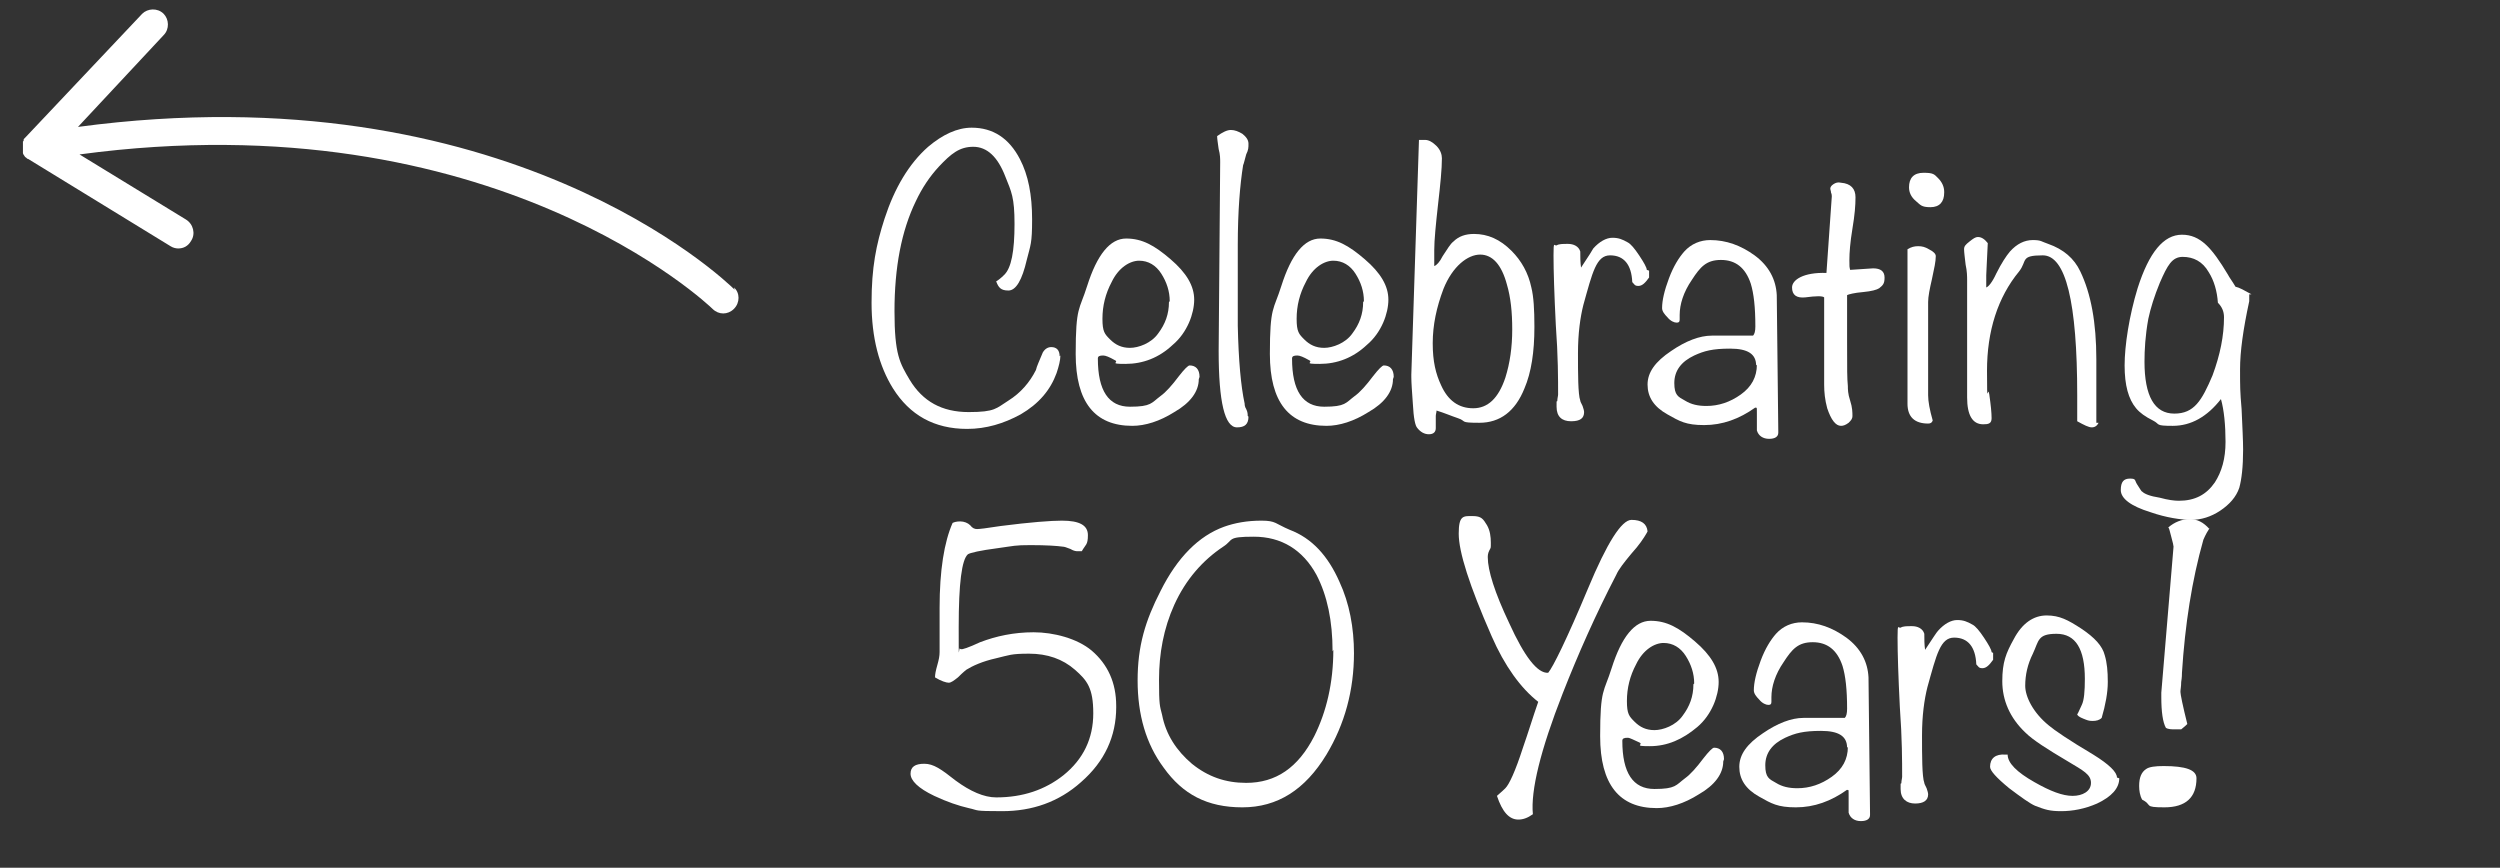
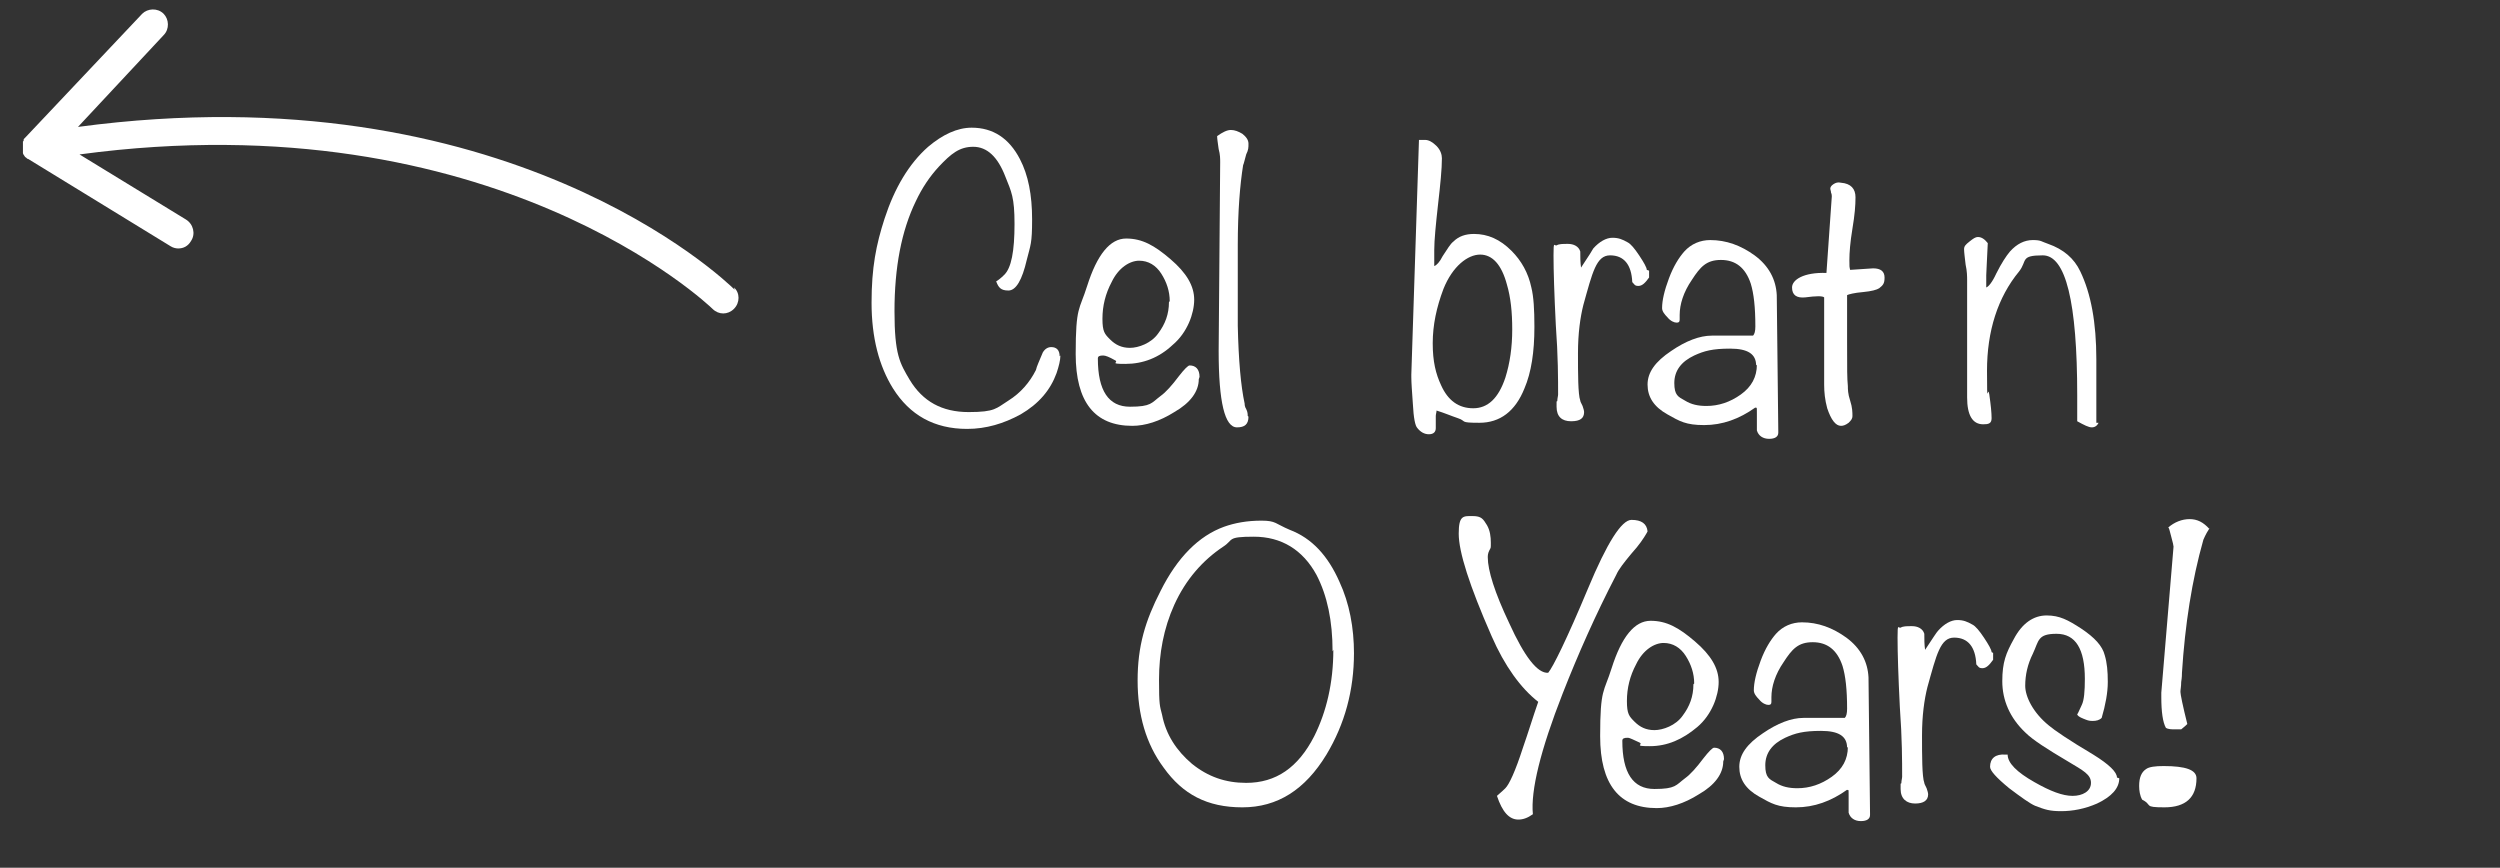
<svg xmlns="http://www.w3.org/2000/svg" id="Layer_1" viewBox="0 0 327 113.5">
  <rect x="0" y="0" width="327" height="113.5" fill="#333333" stroke="none" />
  <g id="Celebrating_50_Years_" style="isolation: isolate;">
    <g style="isolation: isolate;">
      <g style="isolation: isolate;">
        <path d="M138.7,46.5c0,.6-.2,1.4-.5,2.3-.8,2.2-2.3,4-4.7,5.4-2.2,1.2-4.5,1.9-7,1.9-4.3,0-7.5-1.8-9.7-5.3-1.8-2.9-2.8-6.6-2.8-11.2s.6-7.6,1.7-11c1.3-4,3.2-7.2,5.7-9.4,1.9-1.6,3.8-2.5,5.7-2.5,2.8,0,4.9,1.4,6.3,4.1,1.1,2.1,1.6,4.7,1.6,7.9s-.2,3.3-.7,5.3c-.6,2.6-1.4,4-2.4,4s-1.3-.4-1.6-1.2c.2-.1.6-.4,1-.8,1-.9,1.4-3.2,1.4-6.7s-.4-4.2-1.2-6.2c-1-2.6-2.4-3.9-4.2-3.9s-2.9.9-4.5,2.6c-1.2,1.3-2.2,2.8-3,4.5-1.9,3.9-2.8,8.7-2.8,14.4s.7,6.8,2,9c1.7,2.8,4.2,4.2,7.7,4.2s3.6-.5,5.2-1.5c1.6-1,2.8-2.4,3.6-4,.1-.5.5-1.3.9-2.3.3-.5.7-.7,1.1-.7.7,0,1.1.4,1.1,1.2Z" style="fill: #fff;" />
        <path d="M156.8,49.6c0,1.6-1.1,3.1-3.2,4.3-1.9,1.2-3.8,1.8-5.5,1.8-4.9,0-7.4-3.1-7.4-9.4s.5-5.7,1.5-8.9c1.3-4.1,3-6.2,5.1-6.2s3.7.9,5.8,2.7c2.1,1.8,3.1,3.5,3.1,5.3s-.9,4.3-2.8,5.9c-1.8,1.7-3.9,2.5-6.2,2.5s-.7-.2-1.4-.5c-.7-.4-1.2-.6-1.5-.6-.5,0-.7.1-.7.4,0,4.2,1.4,6.3,4.2,6.3s2.8-.5,4-1.4c.7-.5,1.5-1.4,2.4-2.6.7-.9,1.2-1.4,1.4-1.4.8,0,1.3.5,1.3,1.5ZM153,39.4c0-1.3-.4-2.5-1.1-3.6-.7-1.1-1.7-1.7-2.9-1.7s-2.7.9-3.6,2.8c-.8,1.5-1.2,3.1-1.2,4.8s.3,2,1,2.7c.7.7,1.5,1.1,2.6,1.1s2.8-.6,3.7-1.9c.9-1.2,1.4-2.5,1.4-4.1Z" style="fill: #fff;" />
        <path d="M163.3,54.5c0,1-.5,1.4-1.5,1.4-1.6,0-2.4-3.3-2.4-10l.2-24.7c0-.4,0-1-.2-1.7-.1-.8-.2-1.3-.2-1.7.7-.5,1.3-.8,1.8-.8s1,.2,1.5.5c.5.4.8.8.8,1.3s0,.8-.3,1.4c-.2.7-.3,1.2-.4,1.4-.4,2.5-.7,6-.7,10.5,0,7.2,0,10.7,0,10.5.1,4.5.4,7.9.9,10.2,0,.1,0,.4.2.7.2.4.2.7.2.9Z" style="fill: #fff;" />
-         <path d="M182.2,49.6c0,1.6-1.1,3.1-3.2,4.3-1.9,1.2-3.8,1.8-5.5,1.8-4.9,0-7.4-3.1-7.4-9.4s.5-5.7,1.5-8.9c1.3-4.1,3-6.2,5.1-6.2s3.7.9,5.8,2.7c2.1,1.8,3.1,3.5,3.1,5.3s-.9,4.3-2.8,5.9c-1.8,1.7-3.9,2.5-6.2,2.5s-.7-.2-1.4-.5c-.7-.4-1.2-.6-1.5-.6-.5,0-.7.1-.7.4,0,4.2,1.4,6.3,4.2,6.3s2.8-.5,4-1.4c.7-.5,1.5-1.4,2.4-2.6.7-.9,1.2-1.4,1.4-1.4.8,0,1.3.5,1.3,1.5ZM178.4,39.4c0-1.3-.4-2.5-1.1-3.6-.7-1.1-1.7-1.7-2.9-1.7s-2.7.9-3.6,2.8c-.8,1.5-1.2,3.1-1.2,4.8s.3,2,1,2.7c.7.7,1.5,1.1,2.6,1.1s2.8-.6,3.7-1.9c.9-1.2,1.4-2.5,1.4-4.1Z" style="fill: #fff;" />
        <path d="M200.7,42.8c0,3.2-.4,5.9-1.3,8-1.2,3-3.2,4.5-5.9,4.5s-1.6-.2-2.8-.6c-.9-.3-1.8-.7-2.8-1,0,.2-.1.5-.1.7s0,.4,0,.8c0,.3,0,.6,0,.8,0,.5-.3.8-.9.8s-1.1-.3-1.5-.8c-.3-.3-.5-1.3-.6-3.2-.1-1.5-.2-2.7-.2-3.5v-.3l1-30.7h.8c.5,0,1,.3,1.5.8.5.5.7,1.1.7,1.6,0,1.4-.2,3.4-.5,6-.3,2.7-.5,4.7-.5,6v2.1c.3-.1.7-.5,1.1-1.3.6-.9,1-1.6,1.4-1.9.7-.7,1.6-1,2.7-1,1.8,0,3.4.7,4.9,2.2,1.3,1.3,2.2,2.9,2.6,4.8.3,1.2.4,2.9.4,5.1ZM197.8,43.1c0-2.3-.2-4.2-.7-5.9-.7-2.6-1.9-3.9-3.5-3.9s-3.6,1.5-4.8,4.5c-.9,2.4-1.4,4.7-1.4,7.1s.4,4,1.1,5.5c.9,2,2.3,3,4.2,3s3.3-1.3,4.2-4c.6-1.9.9-4,.9-6.3Z" style="fill: #fff;" />
        <path d="M215.7,35.4c0,.1,0,.5,0,.9-.5.7-.9,1.1-1.4,1.1s-.5-.2-.8-.5c-.1-2.3-1.1-3.5-2.9-3.5s-2.3,2.2-3.5,6.5c-.4,1.6-.7,3.7-.7,6.3s0,5.4.3,6.2c0,.1.1.3.3.7.1.3.2.6.2.8,0,.8-.5,1.2-1.7,1.2s-1.9-.6-1.9-1.9,0-.4.1-.8c0-.3.1-.6.1-.8,0-2,0-5-.3-9.1-.2-4-.3-7.1-.3-9.1s.1-1.2.4-1.3c.3-.2.8-.2,1.5-.2s1.4.3,1.6,1c0,.7,0,1.4.1,2.1,1-1.5,1.5-2.3,1.6-2.5.8-.9,1.7-1.4,2.5-1.4s1.3.2,2,.6c.4.2.9.8,1.5,1.7.6.9,1,1.6,1,1.9Z" style="fill: #fff;" />
        <path d="M232.6,56.6c0,.5-.4.8-1.2.8s-1.4-.4-1.6-1.1c0-.1,0-.8,0-2.1s0-.7-.2-.9c-2.1,1.5-4.3,2.3-6.7,2.3s-3.2-.5-4.8-1.4c-1.8-1-2.6-2.3-2.6-3.9s1-3,3.1-4.4c1.9-1.3,3.7-2,5.3-2h5.4c.2-.2.3-.6.3-1.2,0-2.5-.2-4.3-.6-5.6-.7-2.1-2-3.1-3.9-3.1s-2.7.9-3.8,2.6c-1.1,1.6-1.6,3.2-1.6,4.6v.6c0,.3-.1.4-.4.4s-.8-.2-1.2-.7c-.4-.4-.7-.8-.7-1.2,0-1,.3-2.3.9-3.9.6-1.6,1.3-2.7,2-3.5.9-1,2.1-1.5,3.4-1.5,2.1,0,4,.7,5.8,2,1.9,1.4,2.8,3.2,2.9,5.2l.2,17.8ZM229.7,47.8c0-1.5-1.1-2.2-3.4-2.2s-3.4.3-4.7.9c-1.7.8-2.6,2-2.6,3.6s.5,1.8,1.4,2.3c.8.5,1.7.7,2.8.7,1.6,0,3.1-.5,4.5-1.5,1.4-1,2.1-2.3,2.1-3.9Z" style="fill: #fff;" />
        <path d="M245.8,37.7c-.3.2-1,.4-2.1.5-1.2.1-1.9.3-2.1.4,0,.4,0,2.4,0,6.1s0,4.8.1,5.8c0,.4,0,1,.3,1.9s.3,1.6.3,2-.2.6-.5.9c-.4.3-.7.4-1,.4-.7,0-1.3-.8-1.8-2.3-.3-1.1-.4-2.1-.4-3.1v-11.4c-.2-.2-1-.2-2.5,0-1.1.1-1.7-.3-1.7-1.3s1.5-2,4.5-1.9l.7-10c0-.1,0-.3-.1-.5,0-.2-.1-.4-.1-.5,0-.2.1-.4.4-.6.3-.2.6-.3,1-.2,1.3.1,1.9.8,1.9,1.9s-.1,2.3-.4,4.1c-.3,1.8-.4,3.2-.4,4.1s0,.9.1,1.3l3-.2c1,0,1.5.4,1.5,1.2s-.2,1-.7,1.4Z" style="fill: #fff;" />
-         <path d="M253.2,33.5c0,.7-.2,1.6-.5,3-.3,1.3-.5,2.3-.5,3v12.2c0,.8.2,1.9.6,3.3-.1.3-.3.4-.6.4-1.8,0-2.7-.9-2.7-2.6v-20.2c.5-.3.9-.4,1.4-.4s.9.1,1.4.4c.6.3.9.6.9.9ZM254.3,25.2c0,1.2-.6,1.9-1.8,1.9s-1.3-.3-1.9-.8c-.6-.5-.9-1.1-.9-1.8,0-1.2.6-1.9,1.9-1.9s1.4.2,1.9.7c.5.5.8,1.1.8,1.8Z" style="fill: #fff;" />
        <path d="M274.5,55.3c-.2.4-.5.6-.9.6s-1-.3-1.9-.8v-3.4c0-12.2-1.5-18.3-4.5-18.3s-2,.7-3.1,2.1c-2.8,3.4-4.2,7.8-4.2,13s.1,1.7.3,3.1.3,2.4.3,3.1-.4.8-1.1.8c-1.4,0-2.1-1.2-2.1-3.5v-12.5c0-.3,0-.8,0-1.4,0-.6,0-1.1,0-1.4,0-.5,0-1.2-.2-2.1-.1-.9-.2-1.6-.2-2s.2-.6.7-1c.5-.4.8-.6,1.1-.6.5,0,.9.3,1.3.8-.1,2.4-.2,3.8-.2,4.2s0,1.1,0,1.6c.3-.1.8-.7,1.3-1.8.7-1.4,1.3-2.3,1.8-2.9.9-1,1.9-1.5,3-1.5s1.1.2,2,.5c2,.7,3.4,1.9,4.2,3.6,1.4,2.9,2.1,6.7,2.1,11.5v8.3Z" style="fill: #fff;" />
-         <path d="M294.2,38.5c0,.2,0,.5,0,.9-.8,3.7-1.2,6.6-1.2,8.9s0,2.9.2,5.2c.1,2.3.2,4.1.2,5.3,0,2.3-.2,3.9-.5,5-.4,1.2-1.3,2.2-2.5,3s-2.5,1.2-3.8,1.2-3.3-.3-5.3-1c-2.6-.8-3.9-1.8-3.9-2.9s.4-1.5,1.2-1.5.6.2.9.7c.4.6.6,1,.7,1,.3.3,1,.6,2.3.8,1.1.3,1.9.4,2.5.4,2.1,0,3.6-.8,4.7-2.4.9-1.4,1.4-3.1,1.4-5.3s-.2-4.2-.6-5.6c-1.8,2.3-3.9,3.5-6.3,3.5s-1.6-.2-2.6-.7c-1-.5-1.7-1-2.2-1.6-1-1.2-1.5-3-1.5-5.6s.6-6.5,1.7-10.1c1.5-4.7,3.4-7,5.8-7s3.9,1.7,6,5.2c.2.4.6.9,1,1.6.5.1,1.2.5,2.1,1ZM290.9,41.5c0-.8-.3-1.4-.8-1.9-.1-1.5-.5-2.9-1.2-4-.8-1.4-2-2-3.4-2s-2,1.1-3,3.4c-.7,1.7-1.2,3.3-1.5,4.7-.4,2.2-.5,4.1-.5,5.6,0,4.5,1.3,6.8,3.9,6.8s3.6-1.7,5-5c1-2.7,1.5-5.2,1.5-7.6Z" style="fill: #fff;" />
      </g>
    </g>
    <g style="isolation: isolate;">
      <g style="isolation: isolate;">
-         <path d="M146,92.5c0,3.8-1.5,7.1-4.6,9.8-2.9,2.6-6.4,3.8-10.3,3.8s-3-.1-4.4-.4c-1.3-.3-2.8-.8-4.5-1.6-2.1-1-3.1-2-3.1-2.9s.6-1.3,1.8-1.3,2.2.7,4.1,2.2c1.9,1.4,3.7,2.2,5.3,2.2,3.5,0,6.4-1,8.8-2.9,2.6-2.1,3.9-4.8,3.9-8.1s-.8-4.3-2.4-5.7c-1.6-1.4-3.6-2.1-6-2.1s-2.6.2-4.3.6c-1.8.4-3.1,1-3.9,1.5,0,0-.4.3-1.1,1-.5.4-.9.7-1.2.7s-1-.2-1.8-.7c0-.4.1-.9.3-1.6.2-.7.3-1.2.3-1.7v-5.8c0-4.9.6-8.6,1.7-11.1.2-.1.5-.2,1-.2s1,.2,1.3.5c.3.4.6.5.9.5s1.2-.1,3.1-.4c3.9-.5,6.6-.7,8-.7,2.3,0,3.4.6,3.4,1.9s-.3,1.2-.8,2.1h-.5c-.2,0-.5,0-1-.3-.5-.2-.8-.3-1-.3-.7-.1-2.1-.2-4.2-.2s-2.1.1-4.3.4c-2.3.3-3.6.6-3.9.8-.8.7-1.2,3.8-1.2,9.5s0,2.2.2,2.9h.1c.1.1,1-.2,2.5-.9,2.1-.8,4.4-1.3,7-1.3s5.7.8,7.6,2.4c2.1,1.8,3.2,4.2,3.2,7.2Z" style="fill: #fff;" />
        <path d="M177.1,85.4c0,4.9-1.2,9.3-3.6,13.3-2.8,4.6-6.4,6.9-11,6.9s-7.8-1.7-10.3-5.2c-2.3-3.1-3.4-6.9-3.4-11.4s1-7.8,3-11.7c2.2-4.4,5-7.2,8.3-8.4,1.4-.5,3-.8,4.9-.8s1.8.4,3.7,1.2c2.9,1.1,5,3.4,6.5,6.8,1.3,2.8,1.9,6,1.9,9.4ZM174.3,85.2c0-4-.7-7.3-2.1-10-1.8-3.3-4.6-5-8.2-5s-2.6.4-4,1.3c-2.7,1.8-4.9,4.3-6.4,7.6-1.4,3.1-2,6.4-2,9.8s.1,3.4.4,4.6c.5,2.6,1.9,4.7,3.9,6.4,2.1,1.7,4.4,2.5,7.1,2.5,3.9,0,6.8-2,8.9-6.1,1.6-3.2,2.5-7,2.5-11.3Z" style="fill: #fff;" />
        <path d="M215.4,69.7c-.4.7-1,1.6-2,2.7-1,1.2-1.7,2.1-2,2.8-2.7,5.2-5,10.4-7,15.5-2.9,7.4-4.2,12.7-3.9,15.8-.7.5-1.3.7-1.9.7-1.2,0-2.1-1-2.8-3.1.2-.2.6-.5,1.1-1s1.3-2.2,2.3-5.3c.7-2,1.3-4,2-6-2.3-1.8-4.4-4.7-6.1-8.6-2.9-6.6-4.3-11-4.3-13.4s.6-2.3,1.8-2.3,1.4.4,1.9,1.2c.4.7.5,1.5.5,2.3s0,.6-.2,1c-.2.4-.2.7-.2.9,0,1.7.9,4.6,2.8,8.6,2,4.4,3.7,6.6,5.1,6.5.6-.7,2.4-4.3,5.2-11,2.5-6,4.4-9,5.7-9s2,.5,2.1,1.5Z" style="fill: #fff;" />
        <path d="M225.4,99.6c0,1.6-1.1,3.1-3.2,4.3-1.9,1.2-3.8,1.8-5.5,1.8-4.9,0-7.4-3.1-7.4-9.4s.5-5.7,1.5-8.9c1.3-4.1,3-6.2,5.1-6.2s3.7.9,5.8,2.7,3.1,3.5,3.1,5.3-.9,4.3-2.8,5.9-3.9,2.5-6.2,2.5-.7-.2-1.4-.5-1.2-.6-1.5-.6c-.5,0-.7.1-.7.4,0,4.2,1.4,6.3,4.2,6.3s2.8-.5,4-1.4c.7-.5,1.5-1.4,2.4-2.6.7-.9,1.2-1.4,1.4-1.4.8,0,1.3.5,1.3,1.5ZM221.6,89.4c0-1.3-.4-2.5-1.1-3.6-.7-1.1-1.7-1.7-2.9-1.7s-2.7.9-3.6,2.8c-.8,1.5-1.2,3.1-1.2,4.8s.3,2,1,2.7,1.5,1.1,2.6,1.1,2.8-.6,3.7-1.9c.9-1.2,1.4-2.5,1.4-4.1Z" style="fill: #fff;" />
        <path d="M244.6,106.6c0,.5-.4.8-1.2.8s-1.4-.4-1.6-1.1c0-.1,0-.8,0-2.1s0-.7-.2-.9c-2.1,1.5-4.3,2.3-6.7,2.3s-3.2-.5-4.8-1.4c-1.8-1-2.6-2.3-2.6-3.9s1-3,3.1-4.4c1.9-1.3,3.7-2,5.3-2h5.4c.2-.2.3-.6.3-1.2,0-2.5-.2-4.3-.6-5.6-.7-2.1-2-3.1-3.9-3.1s-2.7.9-3.8,2.6c-1.1,1.6-1.6,3.2-1.6,4.6v.6c0,.3-.1.4-.4.4s-.8-.2-1.2-.7c-.4-.4-.7-.8-.7-1.2,0-1,.3-2.3.9-3.9.6-1.6,1.3-2.7,2-3.5.9-1,2.1-1.5,3.4-1.5,2.1,0,4,.7,5.8,2,1.9,1.4,2.8,3.2,2.9,5.2l.2,17.8ZM241.6,97.8c0-1.5-1.1-2.2-3.4-2.2s-3.4.3-4.7.9c-1.7.8-2.6,2-2.6,3.6s.5,1.8,1.4,2.3c.8.5,1.7.7,2.8.7,1.6,0,3.1-.5,4.5-1.5,1.4-1,2.1-2.3,2.1-3.9Z" style="fill: #fff;" />
        <path d="M260.7,85.4c0,.1,0,.5,0,.9-.5.7-.9,1.1-1.4,1.1s-.5-.2-.8-.5c-.1-2.3-1.1-3.5-2.9-3.5s-2.3,2.2-3.5,6.5c-.4,1.6-.7,3.7-.7,6.3s0,5.4.3,6.2c0,.1.1.3.3.7.1.3.2.6.2.8,0,.8-.6,1.2-1.7,1.2s-1.9-.6-1.9-1.9,0-.4.1-.8c0-.3.1-.6.1-.8,0-2,0-5-.3-9.1-.2-4-.3-7.1-.3-9.1s.1-1.2.4-1.3c.3-.2.8-.2,1.5-.2s1.4.3,1.6,1c0,.7,0,1.4.1,2.1,1-1.5,1.5-2.3,1.7-2.5.8-.9,1.7-1.4,2.5-1.4s1.3.2,2,.6c.4.2.9.8,1.5,1.7.6.9,1,1.6,1,1.9Z" style="fill: #fff;" />
        <path d="M277.2,101.8c0,1.3-1,2.4-2.9,3.3-1.6.7-3.2,1-4.7,1s-2.1-.2-3.4-.7c-.7-.3-1.8-1.1-3.4-2.3-1.7-1.4-2.5-2.3-2.5-2.8,0-1.1.7-1.7,2-1.6h.3c0,1.1,1.2,2.3,3.5,3.6,2.1,1.2,3.7,1.8,5,1.8s2.4-.6,2.4-1.7-1-1.6-3-2.8c-2.7-1.6-4.6-2.8-5.6-3.8-2-1.9-3-4.2-3-6.7s.5-3.7,1.5-5.5c1.1-2.1,2.6-3.1,4.3-3.1s2.8.6,4.5,1.7c1.8,1.2,2.8,2.3,3.1,3.5.3,1,.4,2.1.4,3.5s-.3,3-.8,4.7c-.3.3-.7.4-1.2.4s-.7-.1-1.2-.3c-.5-.2-.8-.4-.8-.6,0,.1.2-.3.6-1.2.3-.6.4-1.8.4-3.4,0-3.9-1.2-5.9-3.7-5.9s-2.3.9-3.1,2.6c-.7,1.4-1,2.8-1,4.2s1,3.5,3.1,5.2c.7.6,2.6,1.9,5.8,3.8,2.1,1.3,3.1,2.3,3.1,3Z" style="fill: #fff;" />
        <path d="M287.3,101.8c0,2.5-1.4,3.8-4.2,3.8s-1.5-.3-2.9-1c-.3-.5-.4-1.2-.4-1.8,0-1.1.3-1.8.9-2.2.4-.3,1.2-.4,2.3-.4,2.9,0,4.3.5,4.3,1.6ZM289,69.1c-.2.3-.5.8-.8,1.5-1.5,5.3-2.4,11.1-2.8,17.4,0,.2,0,.6-.1,1.2,0,.6-.1,1-.1,1.3s.3,1.8.9,4.2c-.1.1-.4.4-.8.7-.1,0-.4,0-.8,0s-.9,0-1.2-.2c-.4-.7-.6-2.1-.6-4v-.6l1.6-19.1c0-.1-.1-.6-.3-1.3-.2-.8-.3-1.2-.4-1.2.8-.7,1.8-1.1,2.8-1.1s1.8.4,2.6,1.3Z" style="fill: #fff;" />
      </g>
    </g>
  </g>
  <path d="M96.1,37.9c-1.2-1.2-29.9-28.8-85.9-21.3l11.2-12c.8-.8.7-2.1,0-2.8-.8-.8-2.1-.7-2.8,0L3.3,18s0,0,0,0c0,0-.1.1-.2.2,0,0,0,0,0,.1,0,0,0,.2-.1.2,0,0,0,.1,0,.2,0,0,0,.2,0,.3,0,0,0,.1,0,.2,0,0,0,.2,0,.3,0,0,0,0,0,.1,0,0,0,0,0,0,0,0,0,0,0,0,0,0,0,.2,0,.3,0,0,0,0,0,.1,0,.1.1.3.2.4,0,0,0,0,0,0,0,0,.1.2.2.2,0,0,0,0,.1.1,0,0,.1.1.2.1,0,0,0,0,0,0l18.6,11.4c.3.2.7.3,1,.3.7,0,1.3-.3,1.7-1,.6-.9.3-2.2-.7-2.8l-13.9-8.5c54.2-7.3,82.5,19.9,82.8,20.2.4.4.9.6,1.4.6s1-.2,1.4-.6c.8-.8.8-2.1,0-2.8Z" style="fill: #fff;" />
</svg>